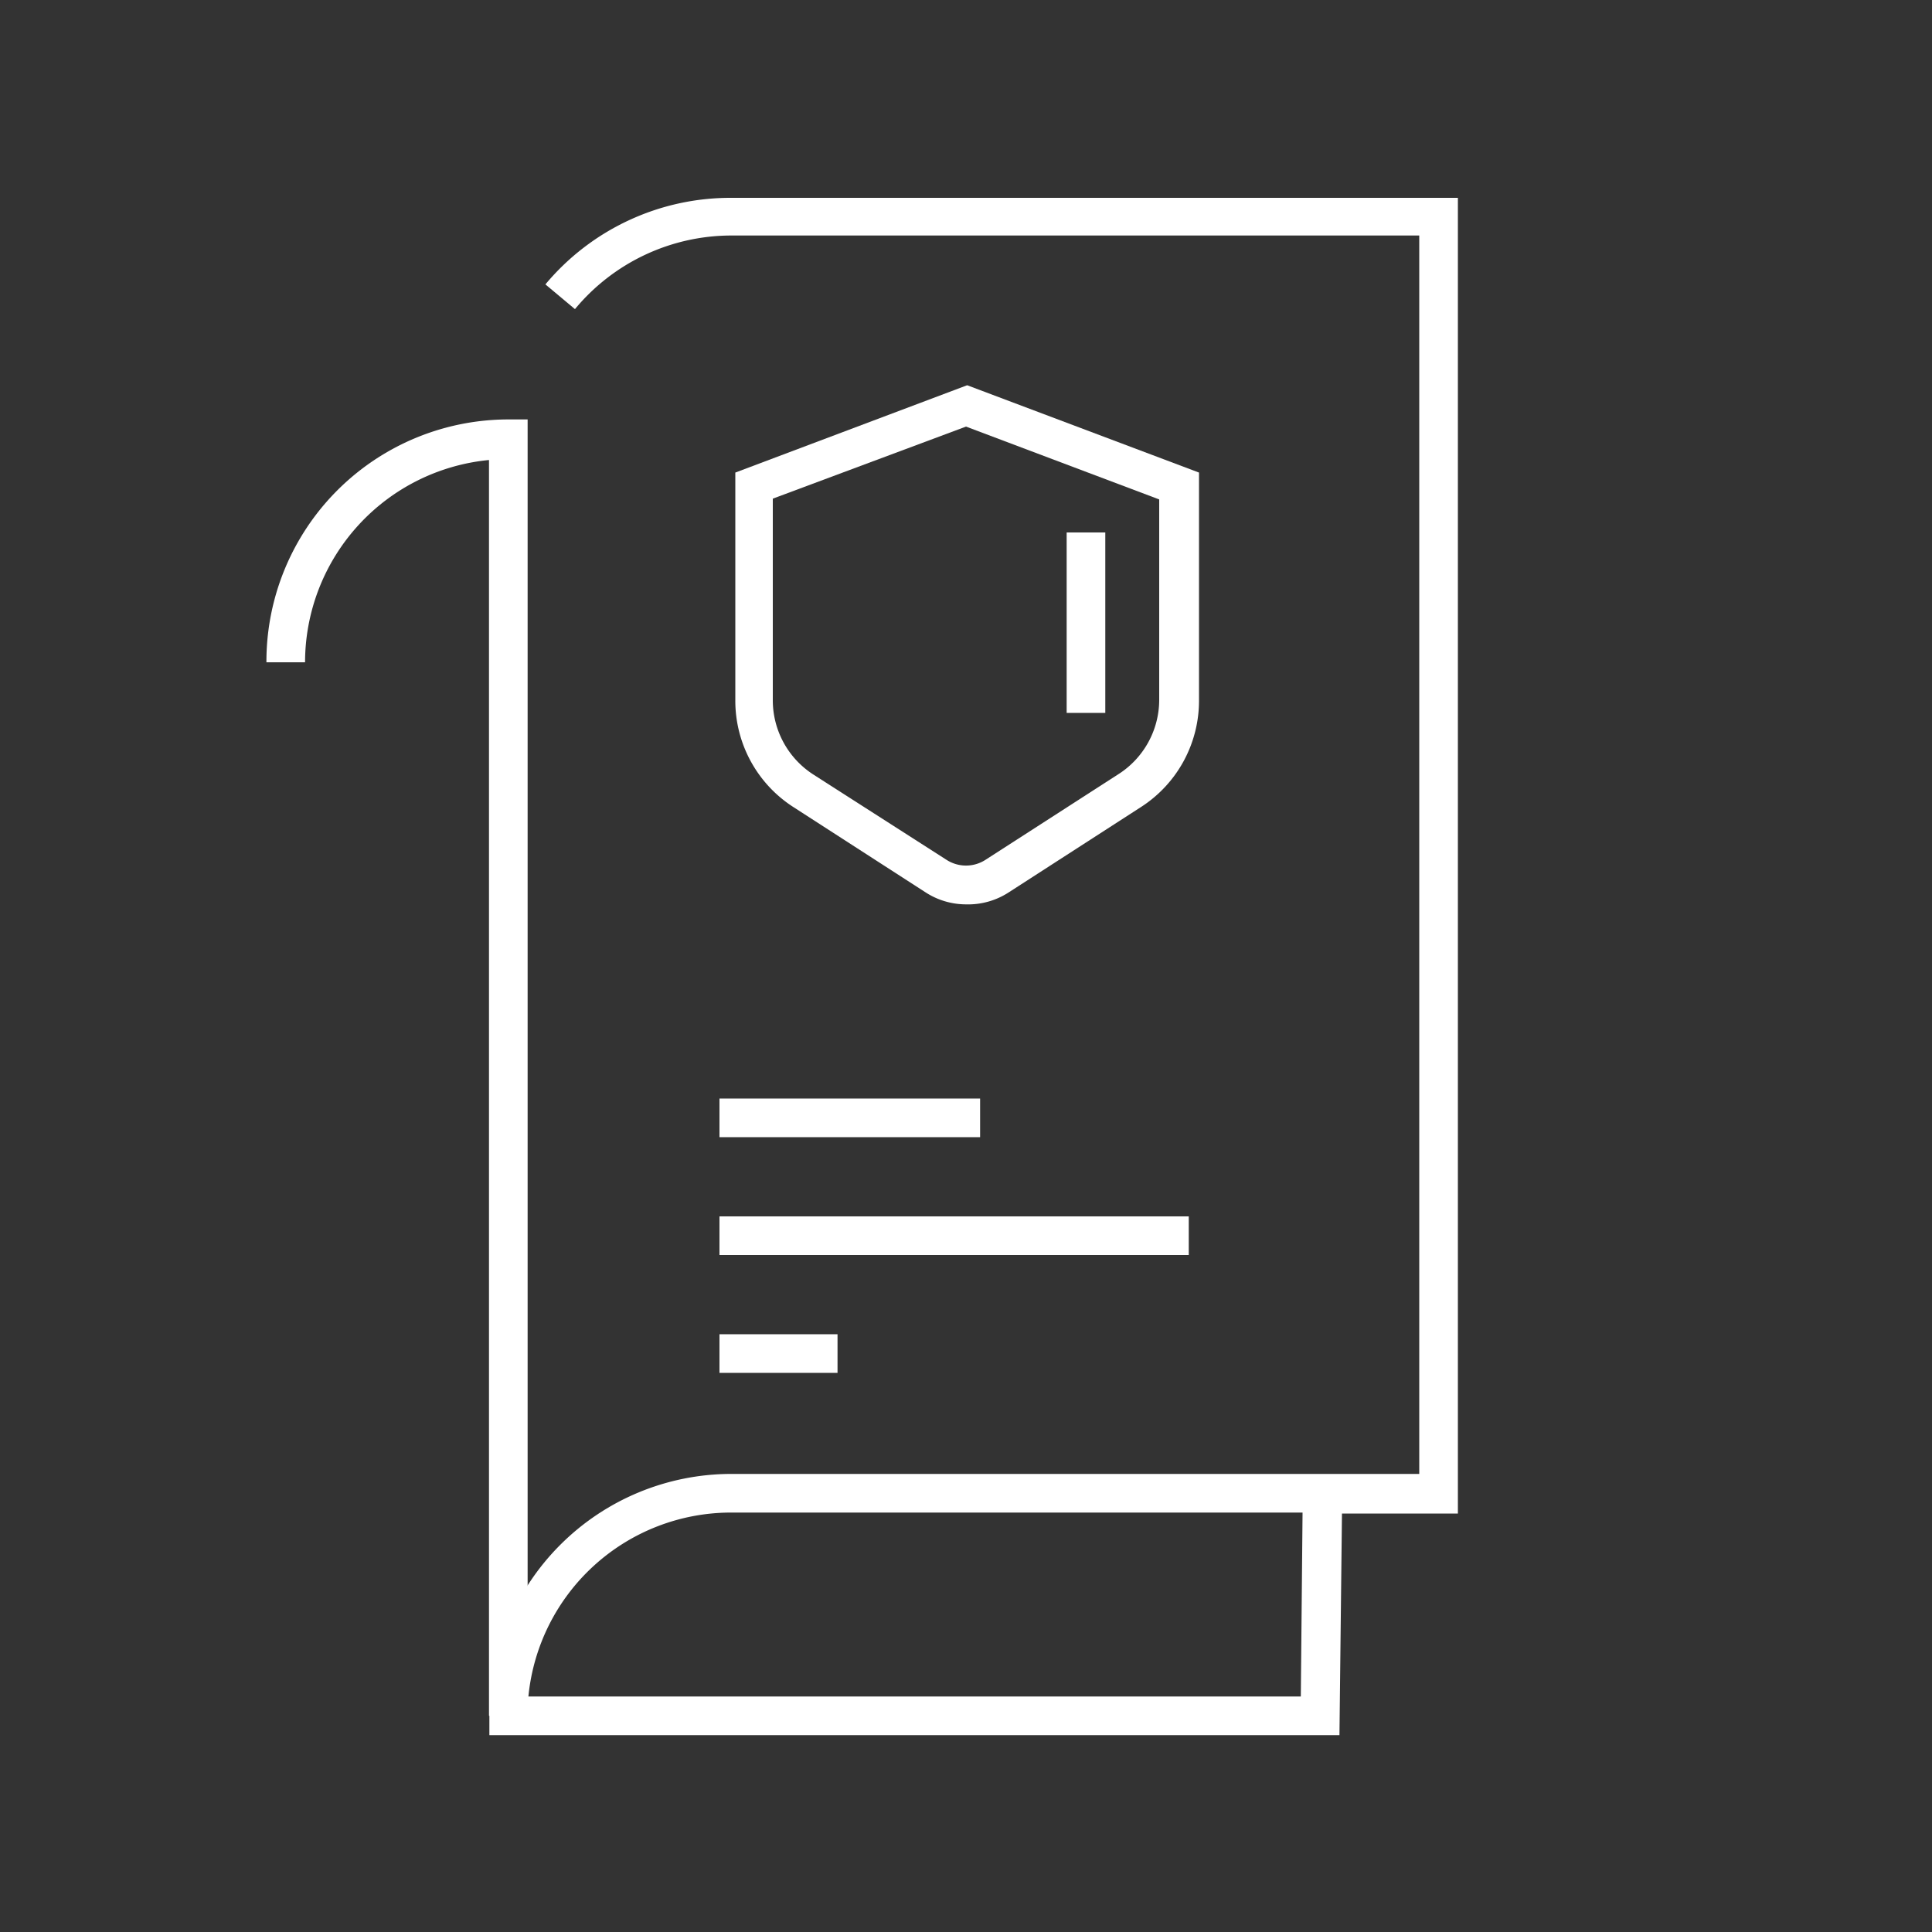
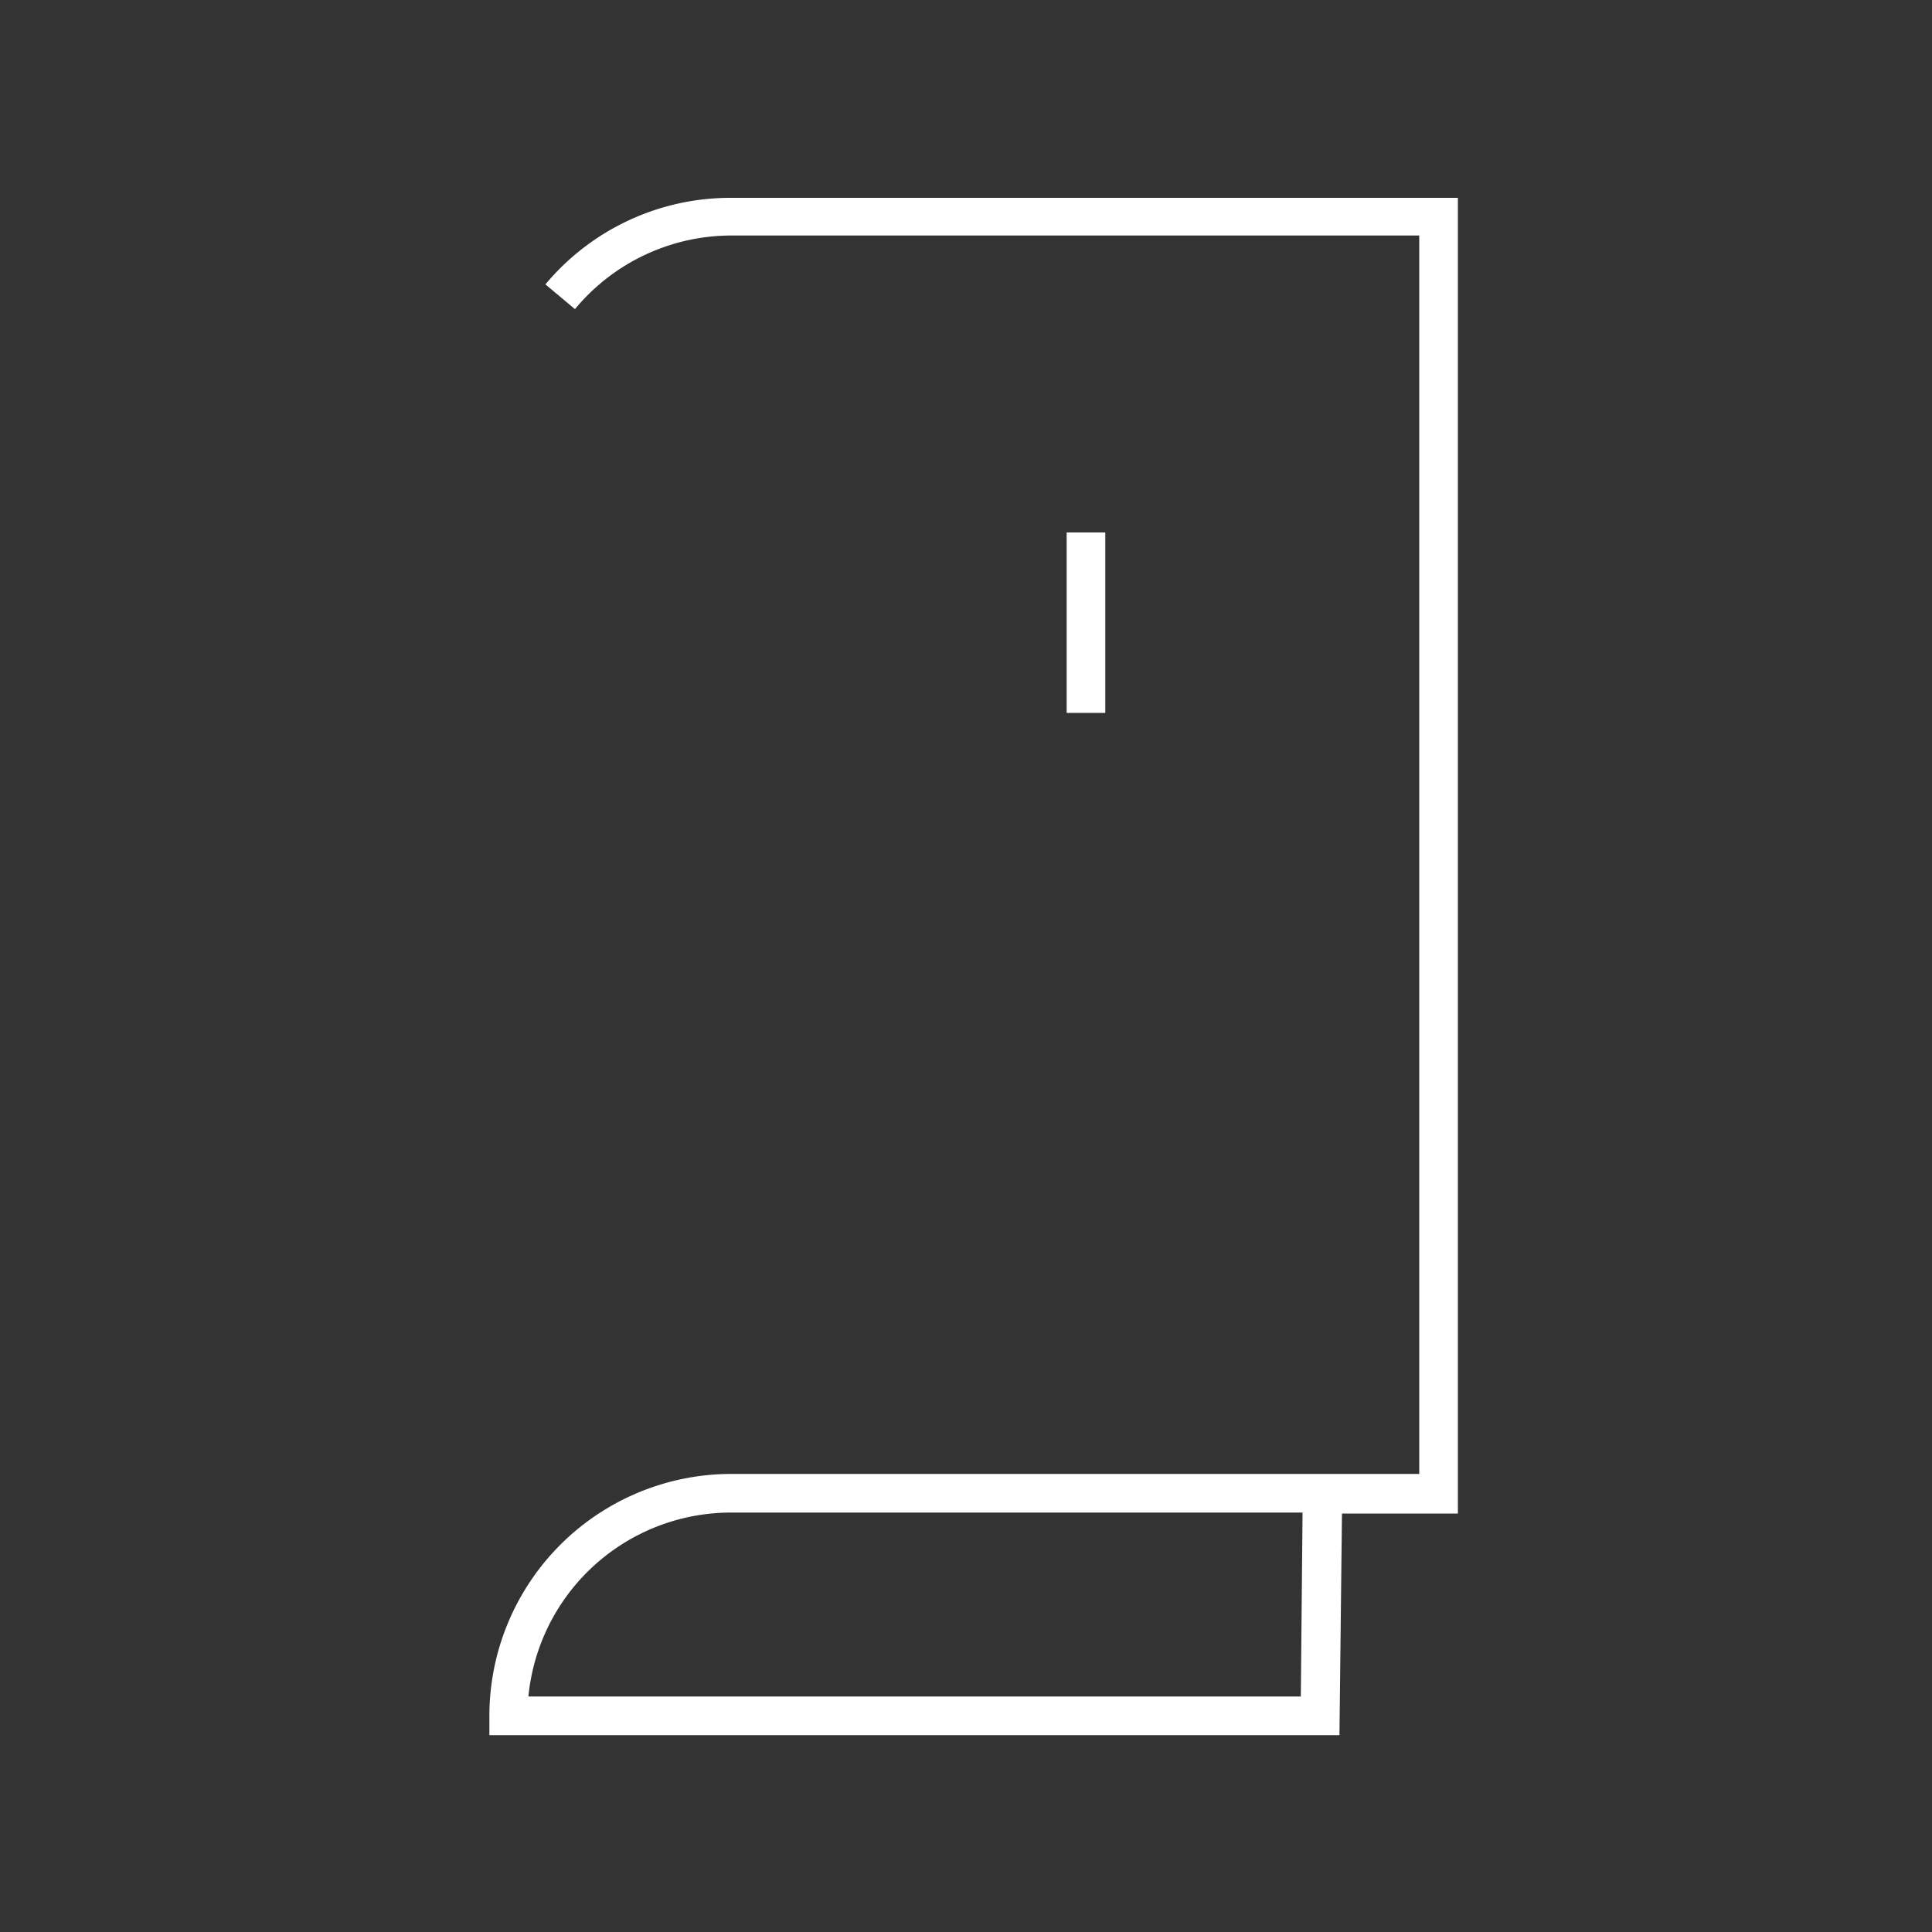
<svg xmlns="http://www.w3.org/2000/svg" data-name="Layer 1" fill="#ffffff" height="100" viewBox="0 0 100 100" width="100">
  <rect x="0" y="0" width="100" height="100" fill="#333333" stroke="none" />
-   <path d="M27.31,88.81h-2v-65a10.53,10.53,0,0,0-9.52,10.47h-2A12.53,12.53,0,0,1,26.31,21.71h1Z" />
  <path d="M69.33,89.81h-44v-1A12.53,12.53,0,0,1,37.82,76.29H73.46V12.19H37.82A10.52,10.52,0,0,0,29.76,16l-1.53-1.28a12.48,12.48,0,0,1,9.59-4.48H75.46v68.1h-6Zm-42-2h40l.09-9.52H37.82A10.54,10.54,0,0,0,27.35,87.81Z" />
-   <path d="M37.24 56.86H50.73V58.86H37.24z" />
-   <path d="M37.24 62.96H61.53V64.96H37.24z" />
-   <path d="M37.24 69.06H43.35V71.06H37.24z" />
-   <path d="M50,46.81a3.86,3.86,0,0,1-2.09-.62l-6.85-4.42a6.54,6.54,0,0,1-3-5.53V24.46l12-4.52,12,4.52V36.24a6.54,6.54,0,0,1-3,5.53l-6.85,4.42A3.86,3.86,0,0,1,50,46.81Zm-10-21V36.24a4.57,4.57,0,0,0,2.1,3.85L49,44.51a1.86,1.86,0,0,0,2,0l6.86-4.42A4.57,4.57,0,0,0,60,36.24V25.85L50,22.08Z" />
  <path d="M55.21 27.56H57.21V36.9H55.21z" />
</svg>